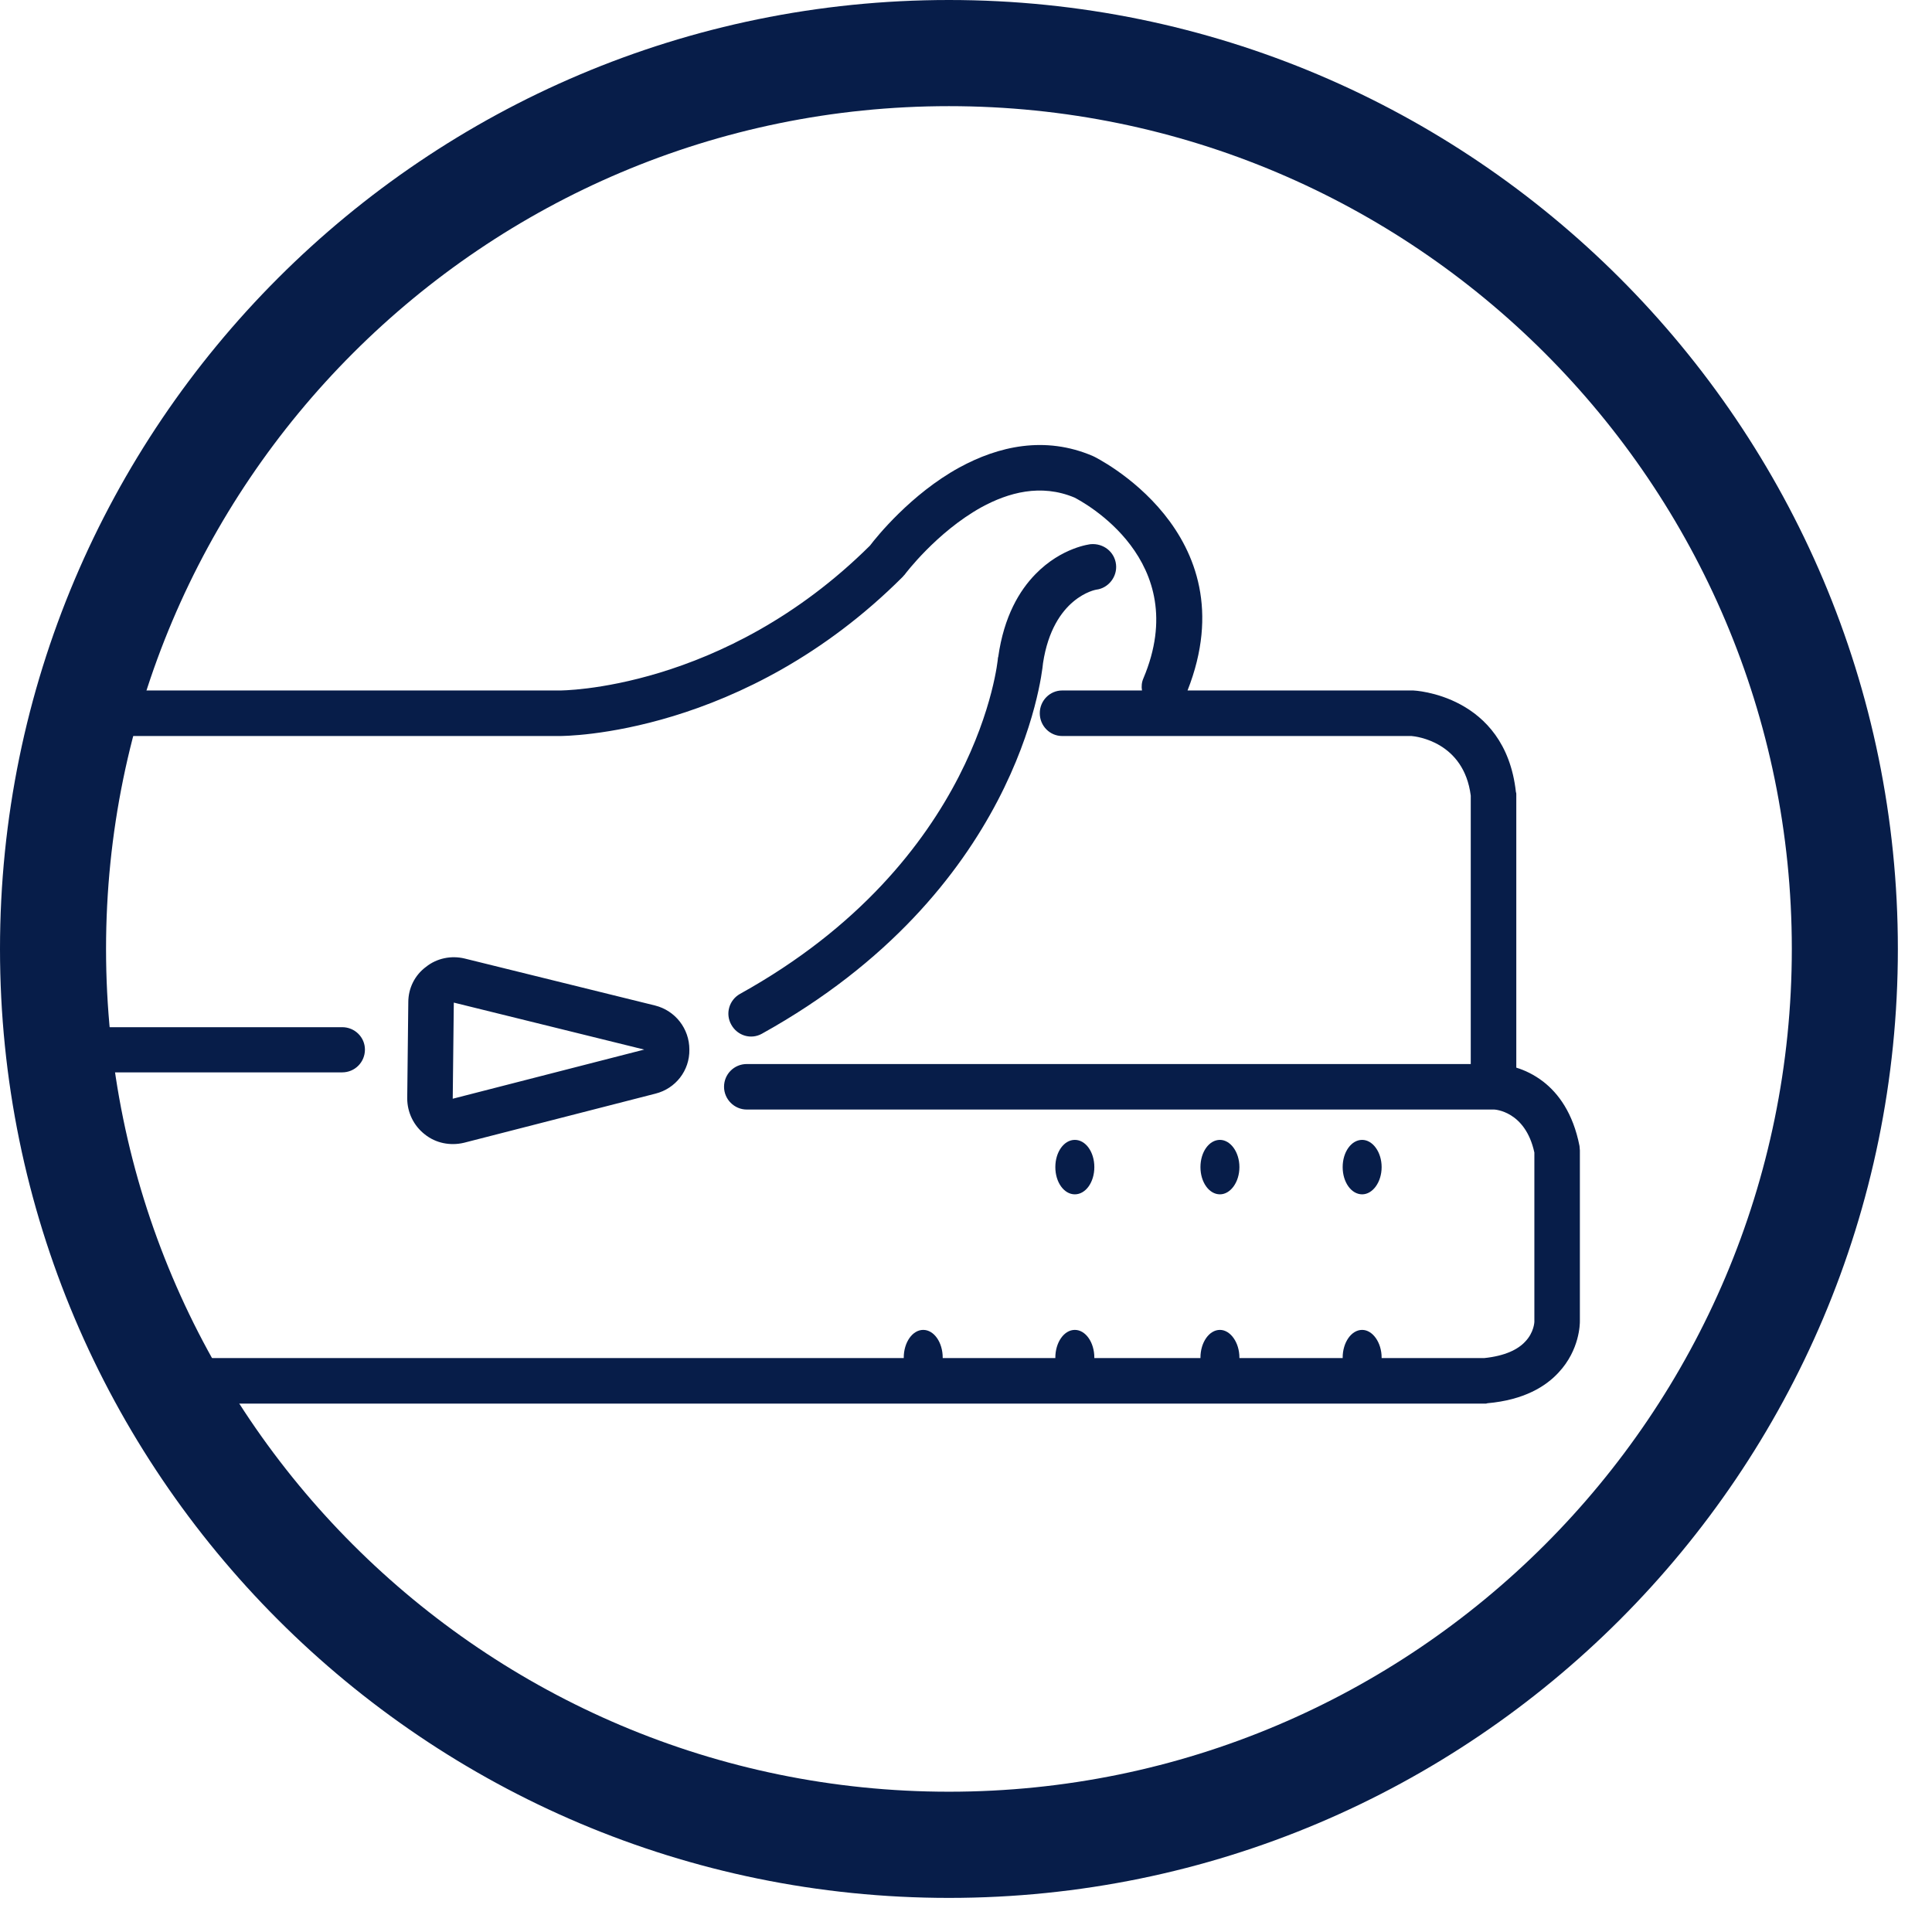
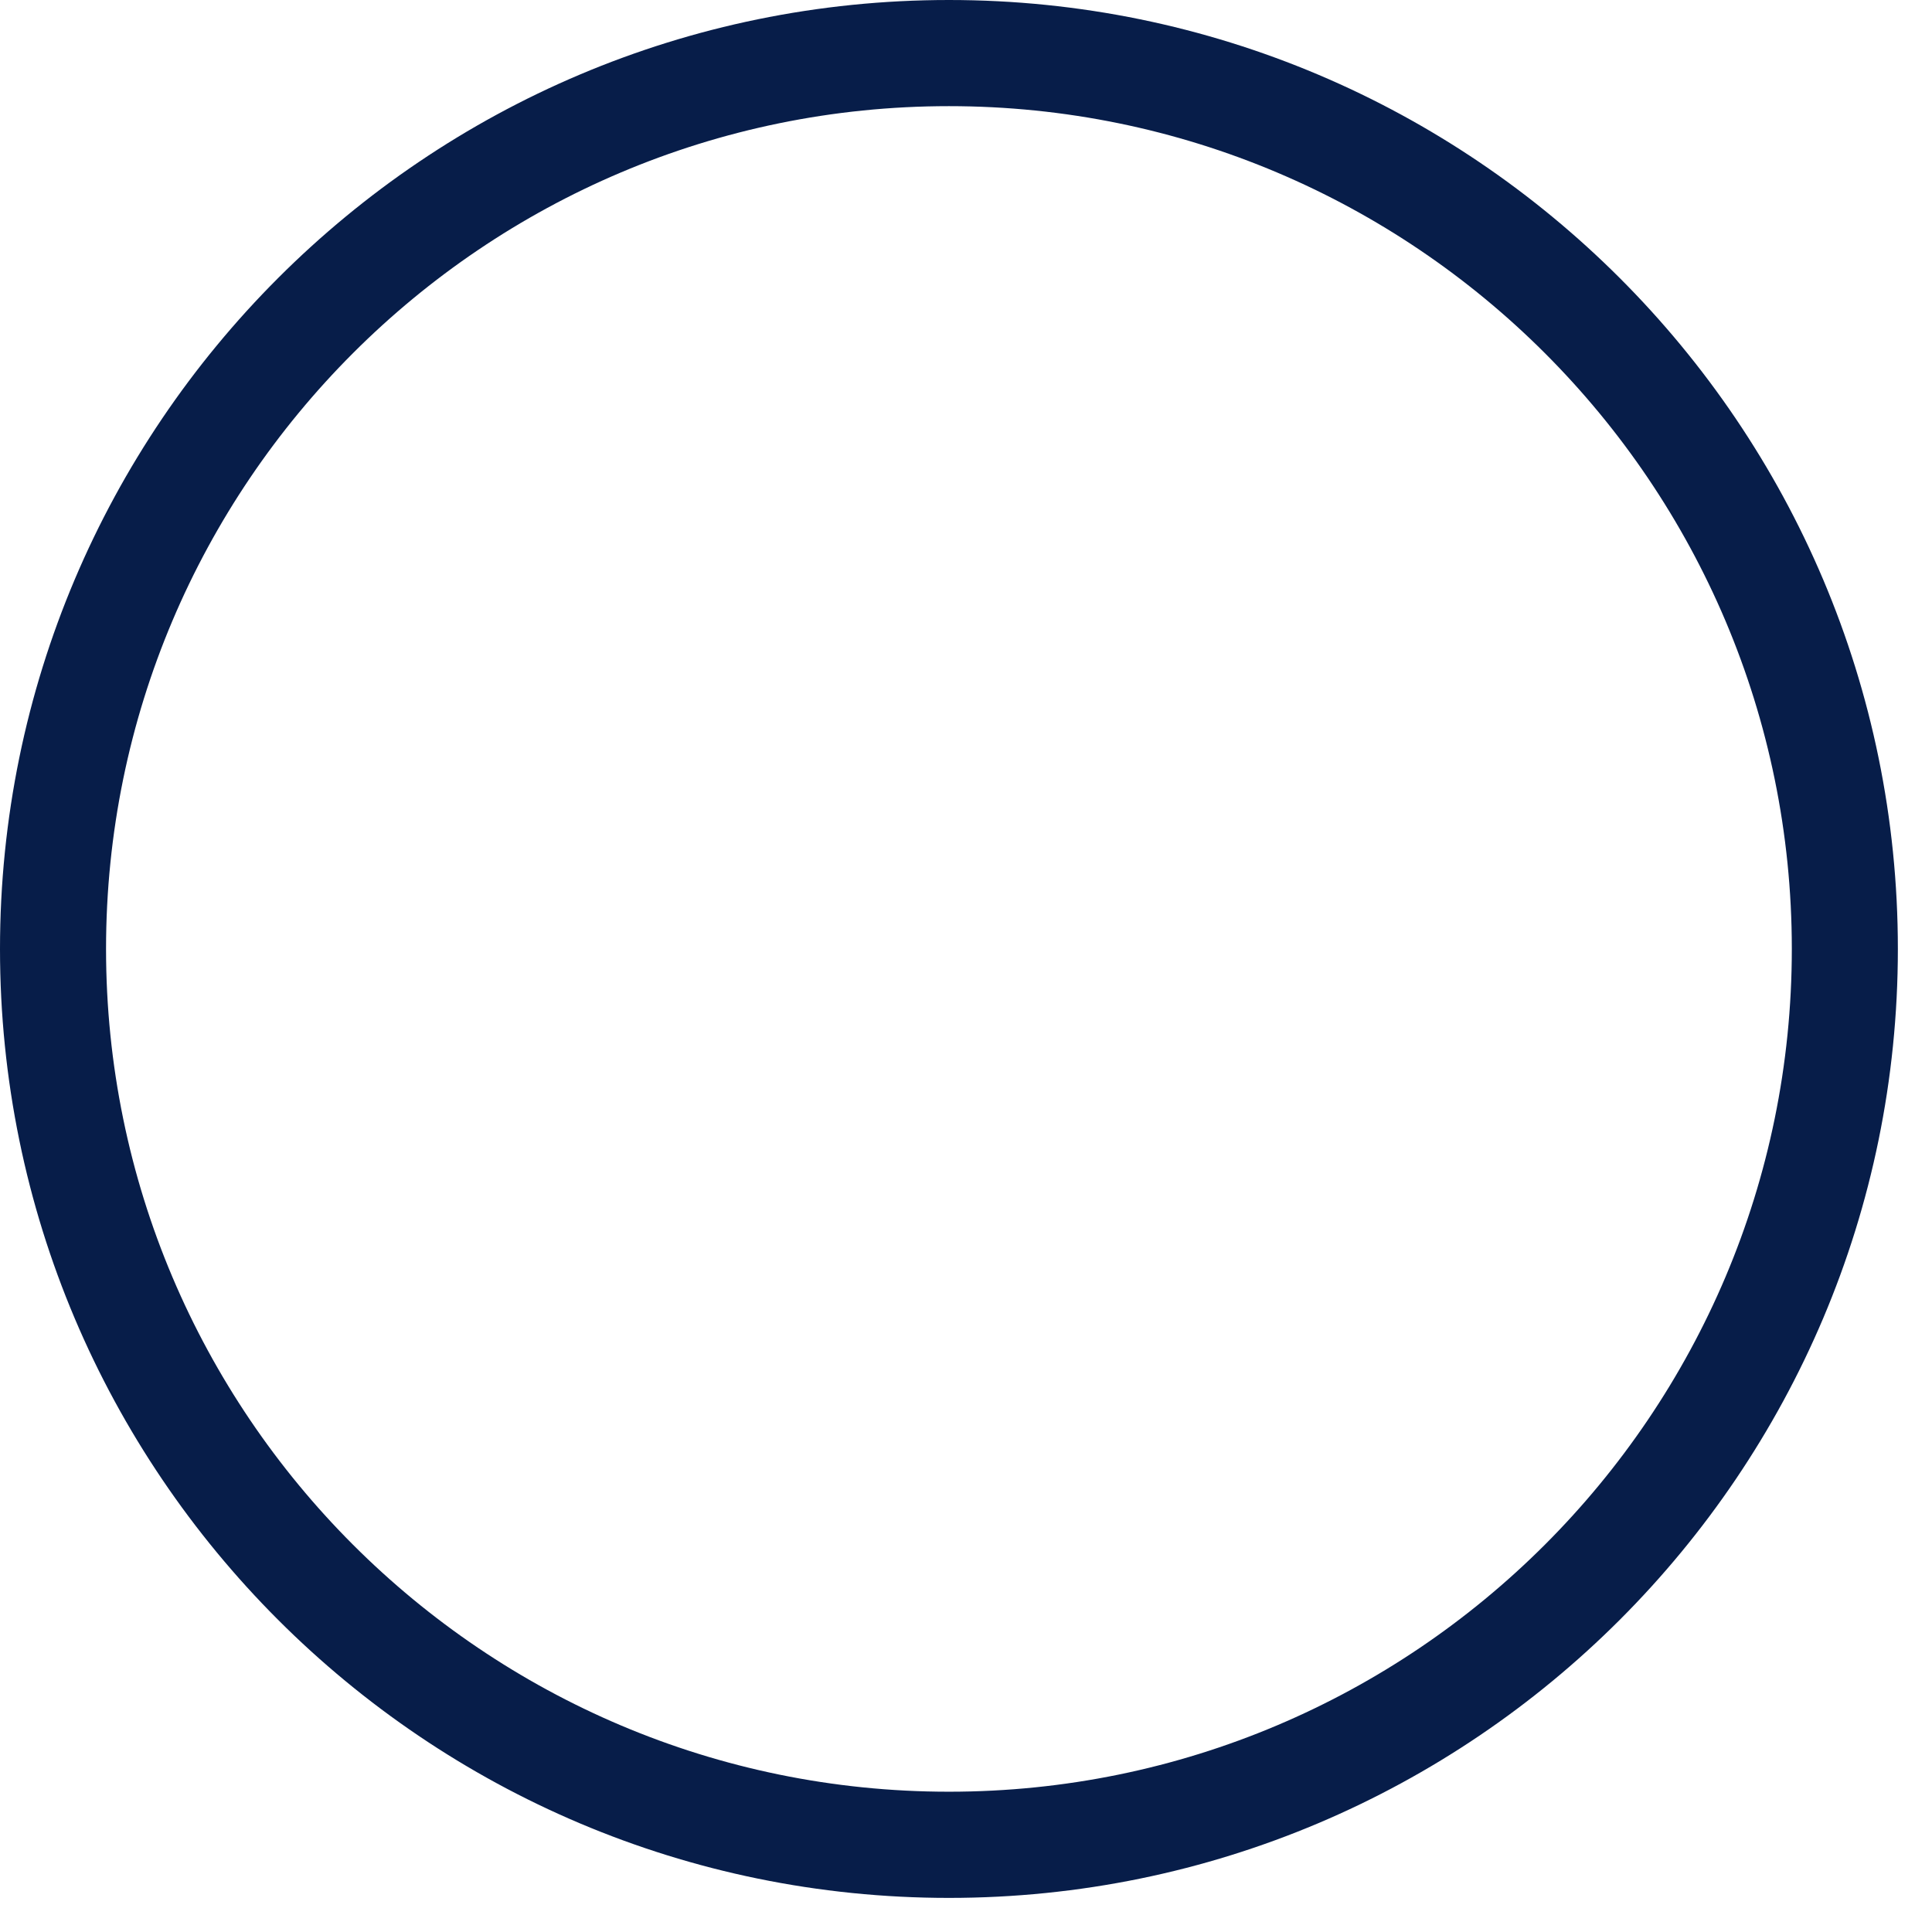
<svg xmlns="http://www.w3.org/2000/svg" width="54" height="54" viewBox="0 0 54 54" fill="none">
-   <path fill-rule="evenodd" clip-rule="evenodd" d="M26.523 0C11.885 0 0 11.885 0 26.523C0 41.161 11.885 53.047 26.523 53.047C41.161 53.047 53.046 41.161 53.046 26.523C53.046 11.885 41.161 0 26.523 0ZM26.523 2.967C39.526 2.967 50.082 13.521 50.082 26.523C50.082 39.524 39.526 50.079 26.523 50.079C13.521 50.079 2.964 39.524 2.964 26.523C2.964 13.521 13.521 2.967 26.523 2.967Z" fill="#071D49" />
-   <path fill-rule="evenodd" clip-rule="evenodd" d="M25.805 37.171C26.107 37.171 26.349 37.523 26.349 37.946C26.349 38.354 26.107 38.706 25.805 38.706C25.502 38.706 25.26 38.354 25.26 37.946C25.26 37.523 25.502 37.171 25.805 37.171ZM30.042 37.171C30.345 37.171 30.587 37.523 30.587 37.946C30.587 38.354 30.345 38.706 30.042 38.706C29.739 38.706 29.497 38.354 29.497 37.946C29.497 37.523 29.739 37.171 30.042 37.171ZM34.098 37.171C34.39 37.171 34.642 37.523 34.642 37.946C34.642 38.354 34.39 38.706 34.098 38.706C33.795 38.706 33.553 38.354 33.553 37.946C33.553 37.523 33.795 37.171 34.098 37.171ZM38.073 37.171C38.365 37.171 38.617 37.523 38.617 37.946C38.617 38.354 38.365 38.706 38.073 38.706C37.77 38.706 37.528 38.354 37.528 37.946C37.528 37.523 37.77 37.171 38.073 37.171ZM30.042 31.86C30.345 31.86 30.587 32.198 30.587 32.621C30.587 33.044 30.345 33.382 30.042 33.382C29.739 33.382 29.497 33.044 29.497 32.621C29.497 32.198 29.739 31.86 30.042 31.86ZM34.098 31.86C34.39 31.86 34.642 32.198 34.642 32.621C34.642 33.044 34.39 33.382 34.098 33.382C33.795 33.382 33.553 33.044 33.553 32.621C33.553 32.198 33.795 31.86 34.098 31.86ZM38.073 31.86C38.365 31.86 38.617 32.198 38.617 32.621C38.617 33.044 38.365 33.382 38.073 33.382C37.77 33.382 37.528 33.044 37.528 32.621C37.528 32.198 37.77 31.86 38.073 31.86Z" fill="#071D49" />
-   <path fill-rule="evenodd" clip-rule="evenodd" d="M3.687 19.299H15.643C15.643 19.299 20.217 19.32 24.316 15.25C24.498 15.008 25.467 13.806 26.81 13.069C27.901 12.473 29.203 12.171 30.546 12.746C30.546 12.746 30.556 12.756 30.567 12.756C30.567 12.756 34.939 14.867 33.192 19.299H39.472C39.482 19.299 39.493 19.299 39.503 19.299C39.503 19.299 42.068 19.4 42.37 22.137C42.38 22.157 42.381 22.177 42.381 22.207V29.841C42.613 29.912 42.876 30.033 43.138 30.235C43.552 30.558 43.966 31.103 44.148 32.032C44.148 32.072 44.158 32.113 44.158 32.153V36.929C44.158 36.99 44.158 37.727 43.562 38.363C43.209 38.747 42.603 39.13 41.573 39.221C41.553 39.231 41.532 39.232 41.512 39.232H6.04C5.778 38.818 5.536 38.393 5.313 37.959H41.482C42.068 37.899 42.431 37.717 42.633 37.495C42.876 37.242 42.886 36.949 42.886 36.949V32.214C42.633 31.043 41.764 31.012 41.764 31.012C41.754 31.012 41.744 31.012 41.744 31.012H20.873C20.52 31.012 20.237 30.72 20.237 30.376C20.237 30.023 20.52 29.74 20.873 29.74H41.108V22.238C40.916 20.733 39.583 20.582 39.452 20.572H29.688C29.345 20.572 29.062 20.289 29.062 19.935C29.062 19.582 29.345 19.299 29.688 19.299H31.919C31.899 19.188 31.91 19.067 31.96 18.956C33.353 15.654 30.244 14.018 30.032 13.907C29.093 13.514 28.184 13.766 27.427 14.18C26.174 14.877 25.296 16.048 25.296 16.048C25.285 16.068 25.256 16.088 25.235 16.119C20.782 20.572 15.774 20.572 15.633 20.572H3.314C3.425 20.138 3.556 19.713 3.687 19.299ZM12.987 26.791C12.613 26.701 12.21 26.781 11.907 27.024C11.594 27.256 11.412 27.619 11.412 28.013L11.382 30.699C11.382 31.093 11.564 31.467 11.877 31.709C12.18 31.951 12.583 32.032 12.967 31.941L18.319 30.568C18.884 30.427 19.278 29.922 19.268 29.336C19.268 28.75 18.874 28.246 18.308 28.104L12.987 26.791ZM12.684 28.023L18.006 29.336L12.654 30.71L12.684 28.023ZM2.587 28.71H9.564C9.918 28.71 10.2 28.993 10.2 29.336C10.2 29.689 9.918 29.973 9.564 29.973H2.728C2.668 29.558 2.627 29.134 2.587 28.71ZM30.486 15.21C30.486 15.21 29.678 15.291 28.941 16.048C28.497 16.503 28.062 17.22 27.901 18.36C27.891 18.381 27.891 18.391 27.891 18.411C27.891 18.411 27.386 24.065 20.681 27.781C20.378 27.953 20.268 28.336 20.439 28.639C20.611 28.952 20.994 29.063 21.297 28.892C28.426 24.934 29.113 18.946 29.153 18.532C29.436 16.684 30.637 16.482 30.637 16.482C30.98 16.442 31.233 16.119 31.193 15.775C31.152 15.422 30.839 15.18 30.486 15.21Z" fill="#071D49" />
+   <path fill-rule="evenodd" clip-rule="evenodd" d="M26.523 0C11.885 0 0 11.885 0 26.523C0 41.161 11.885 53.047 26.523 53.047C41.161 53.047 53.046 41.161 53.046 26.523C53.046 11.885 41.161 0 26.523 0ZM26.523 2.967C39.526 2.967 50.082 13.521 50.082 26.523C50.082 39.524 39.526 50.079 26.523 50.079C13.521 50.079 2.964 39.524 2.964 26.523C2.964 13.521 13.521 2.967 26.523 2.967" fill="#071D49" />
</svg>